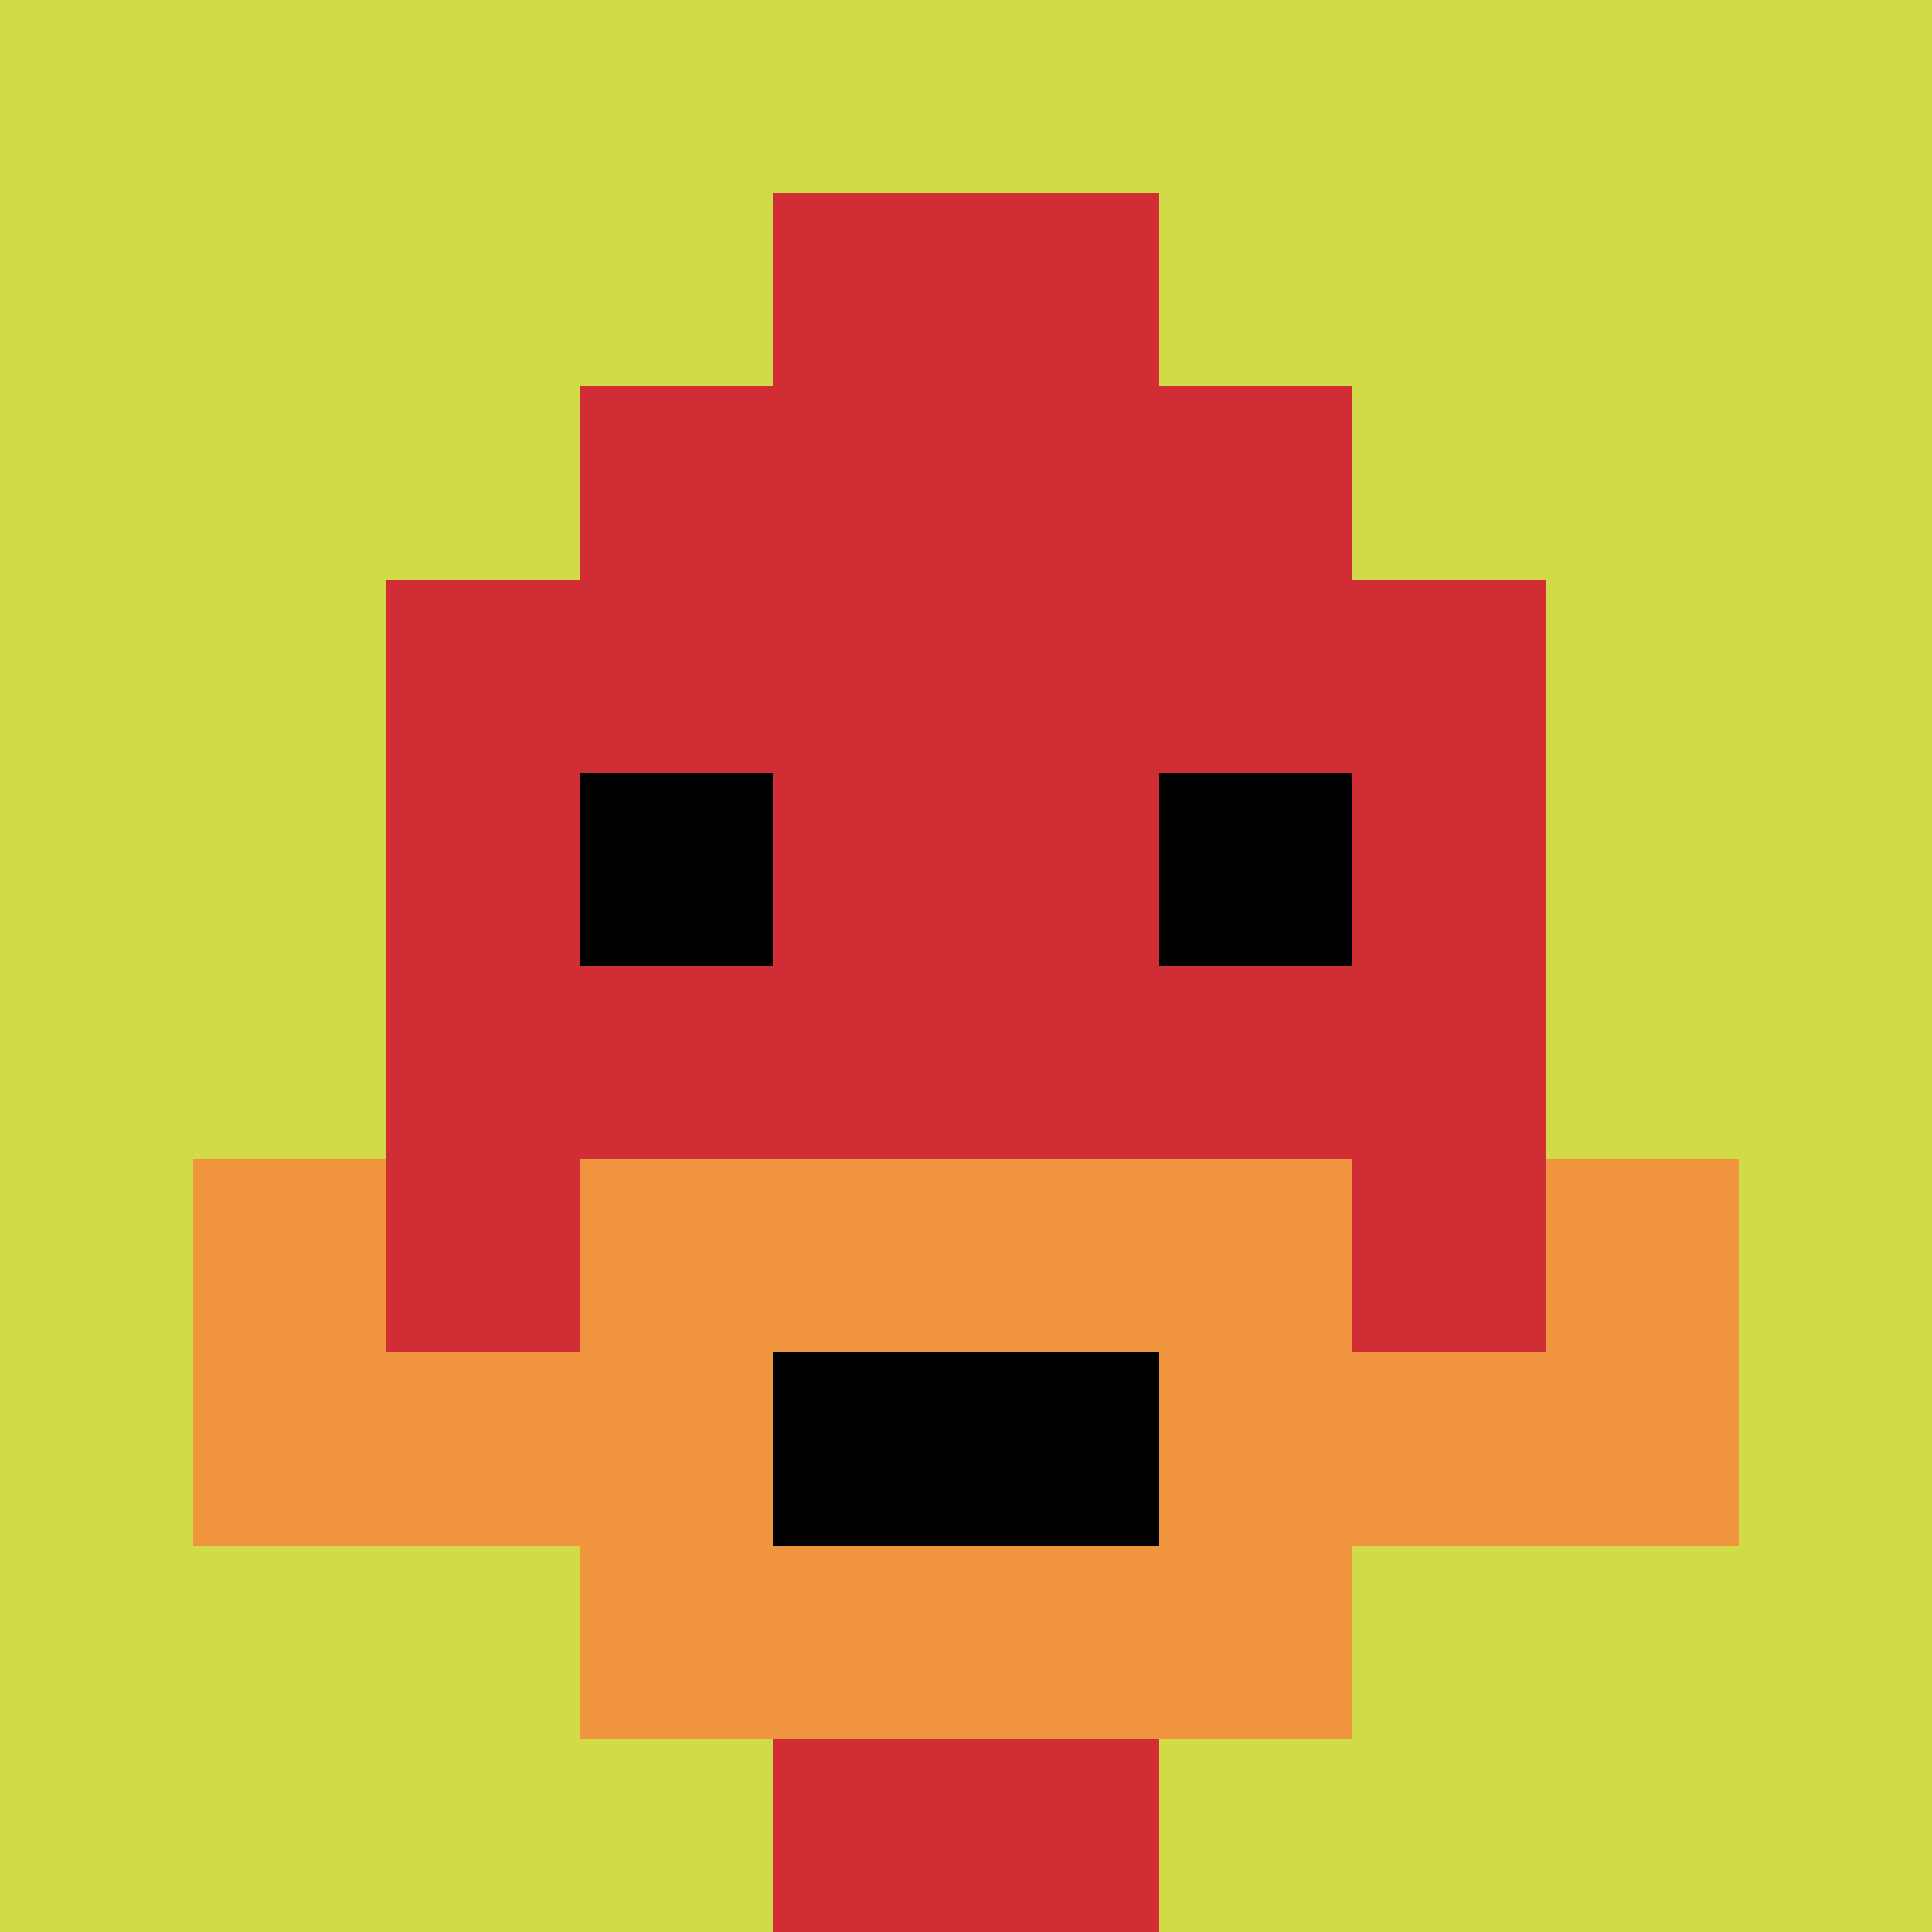
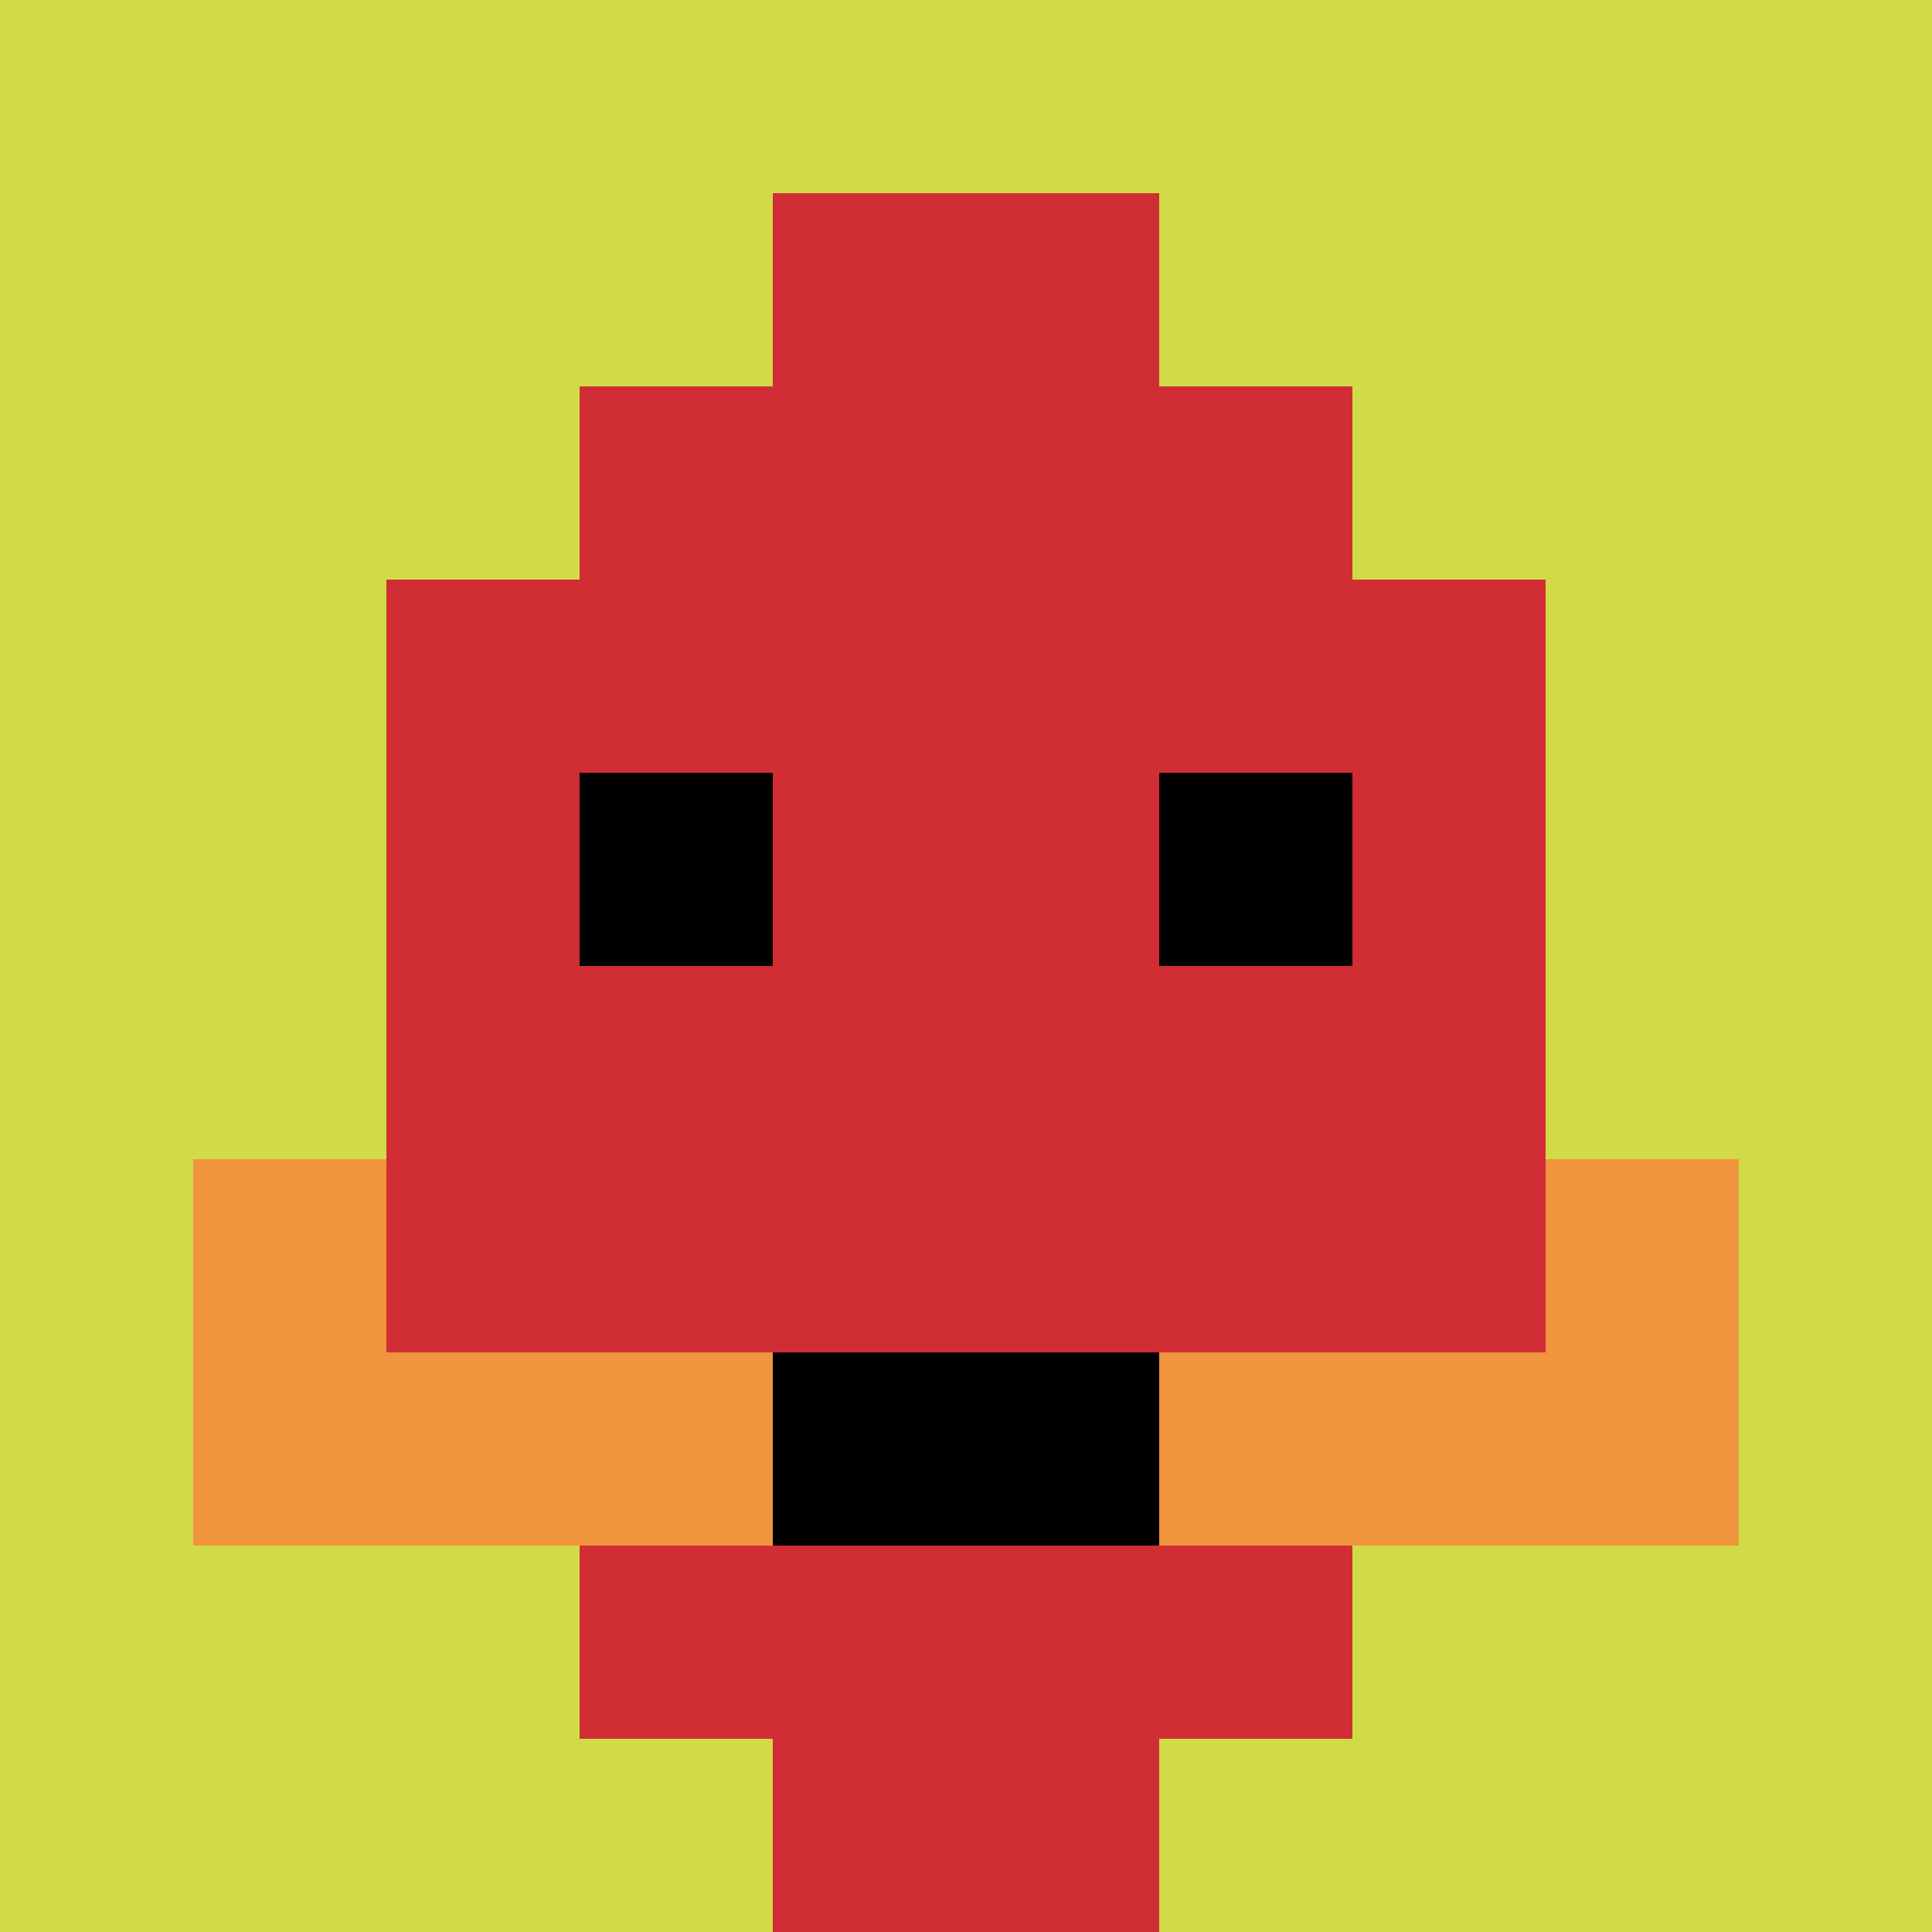
<svg xmlns="http://www.w3.org/2000/svg" version="1.1" width="509" height="509">
  <title>'goose-pfp-680341' by Dmitri Cherniak</title>
  <desc>seed=680341
backgroundColor=#ffffff
padding=60
innerPadding=0
timeout=500
dimension=1
border=false
Save=function(){return n.handleSave()}
frame=107

Rendered at Sun Sep 15 2024 19:43:52 GMT+0800 (中国标准时间)
Generated in &lt;1ms
</desc>
  <defs />
  <rect width="100%" height="100%" fill="#ffffff" />
  <g>
    <g id="0-0">
      <rect x="0" y="0" height="509" width="509" fill="#D1DB47" />
      <g>
        <rect id="0-0-3-2-4-7" x="152.7" y="101.8" width="203.6" height="356.3" fill="#D12D35" />
        <rect id="0-0-2-3-6-5" x="101.8" y="152.7" width="305.4" height="254.5" fill="#D12D35" />
        <rect id="0-0-4-8-2-2" x="203.6" y="407.2" width="101.8" height="101.8" fill="#D12D35" />
-         <rect id="0-0-1-6-8-1" x="50.9" y="305.4" width="407.2" height="50.9" fill="#D12D35" />
        <rect id="0-0-1-7-8-1" x="50.9" y="356.3" width="407.2" height="50.9" fill="#F0943E" />
-         <rect id="0-0-3-6-4-3" x="152.7" y="305.4" width="203.6" height="152.7" fill="#F0943E" />
        <rect id="0-0-4-7-2-1" x="203.6" y="356.3" width="101.8" height="50.9" fill="#000000" />
        <rect id="0-0-1-6-1-2" x="50.9" y="305.4" width="50.9" height="101.8" fill="#F0943E" />
        <rect id="0-0-8-6-1-2" x="407.2" y="305.4" width="50.9" height="101.8" fill="#F0943E" />
        <rect id="0-0-3-4-1-1" x="152.7" y="203.6" width="50.9" height="50.9" fill="#000000" />
        <rect id="0-0-6-4-1-1" x="305.4" y="203.6" width="50.9" height="50.9" fill="#000000" />
        <rect id="0-0-4-1-2-2" x="203.6" y="50.9" width="101.8" height="101.8" fill="#D12D35" />
      </g>
      <rect x="0" y="0" stroke="white" stroke-width="0" height="509" width="509" fill="none" />
    </g>
  </g>
</svg>